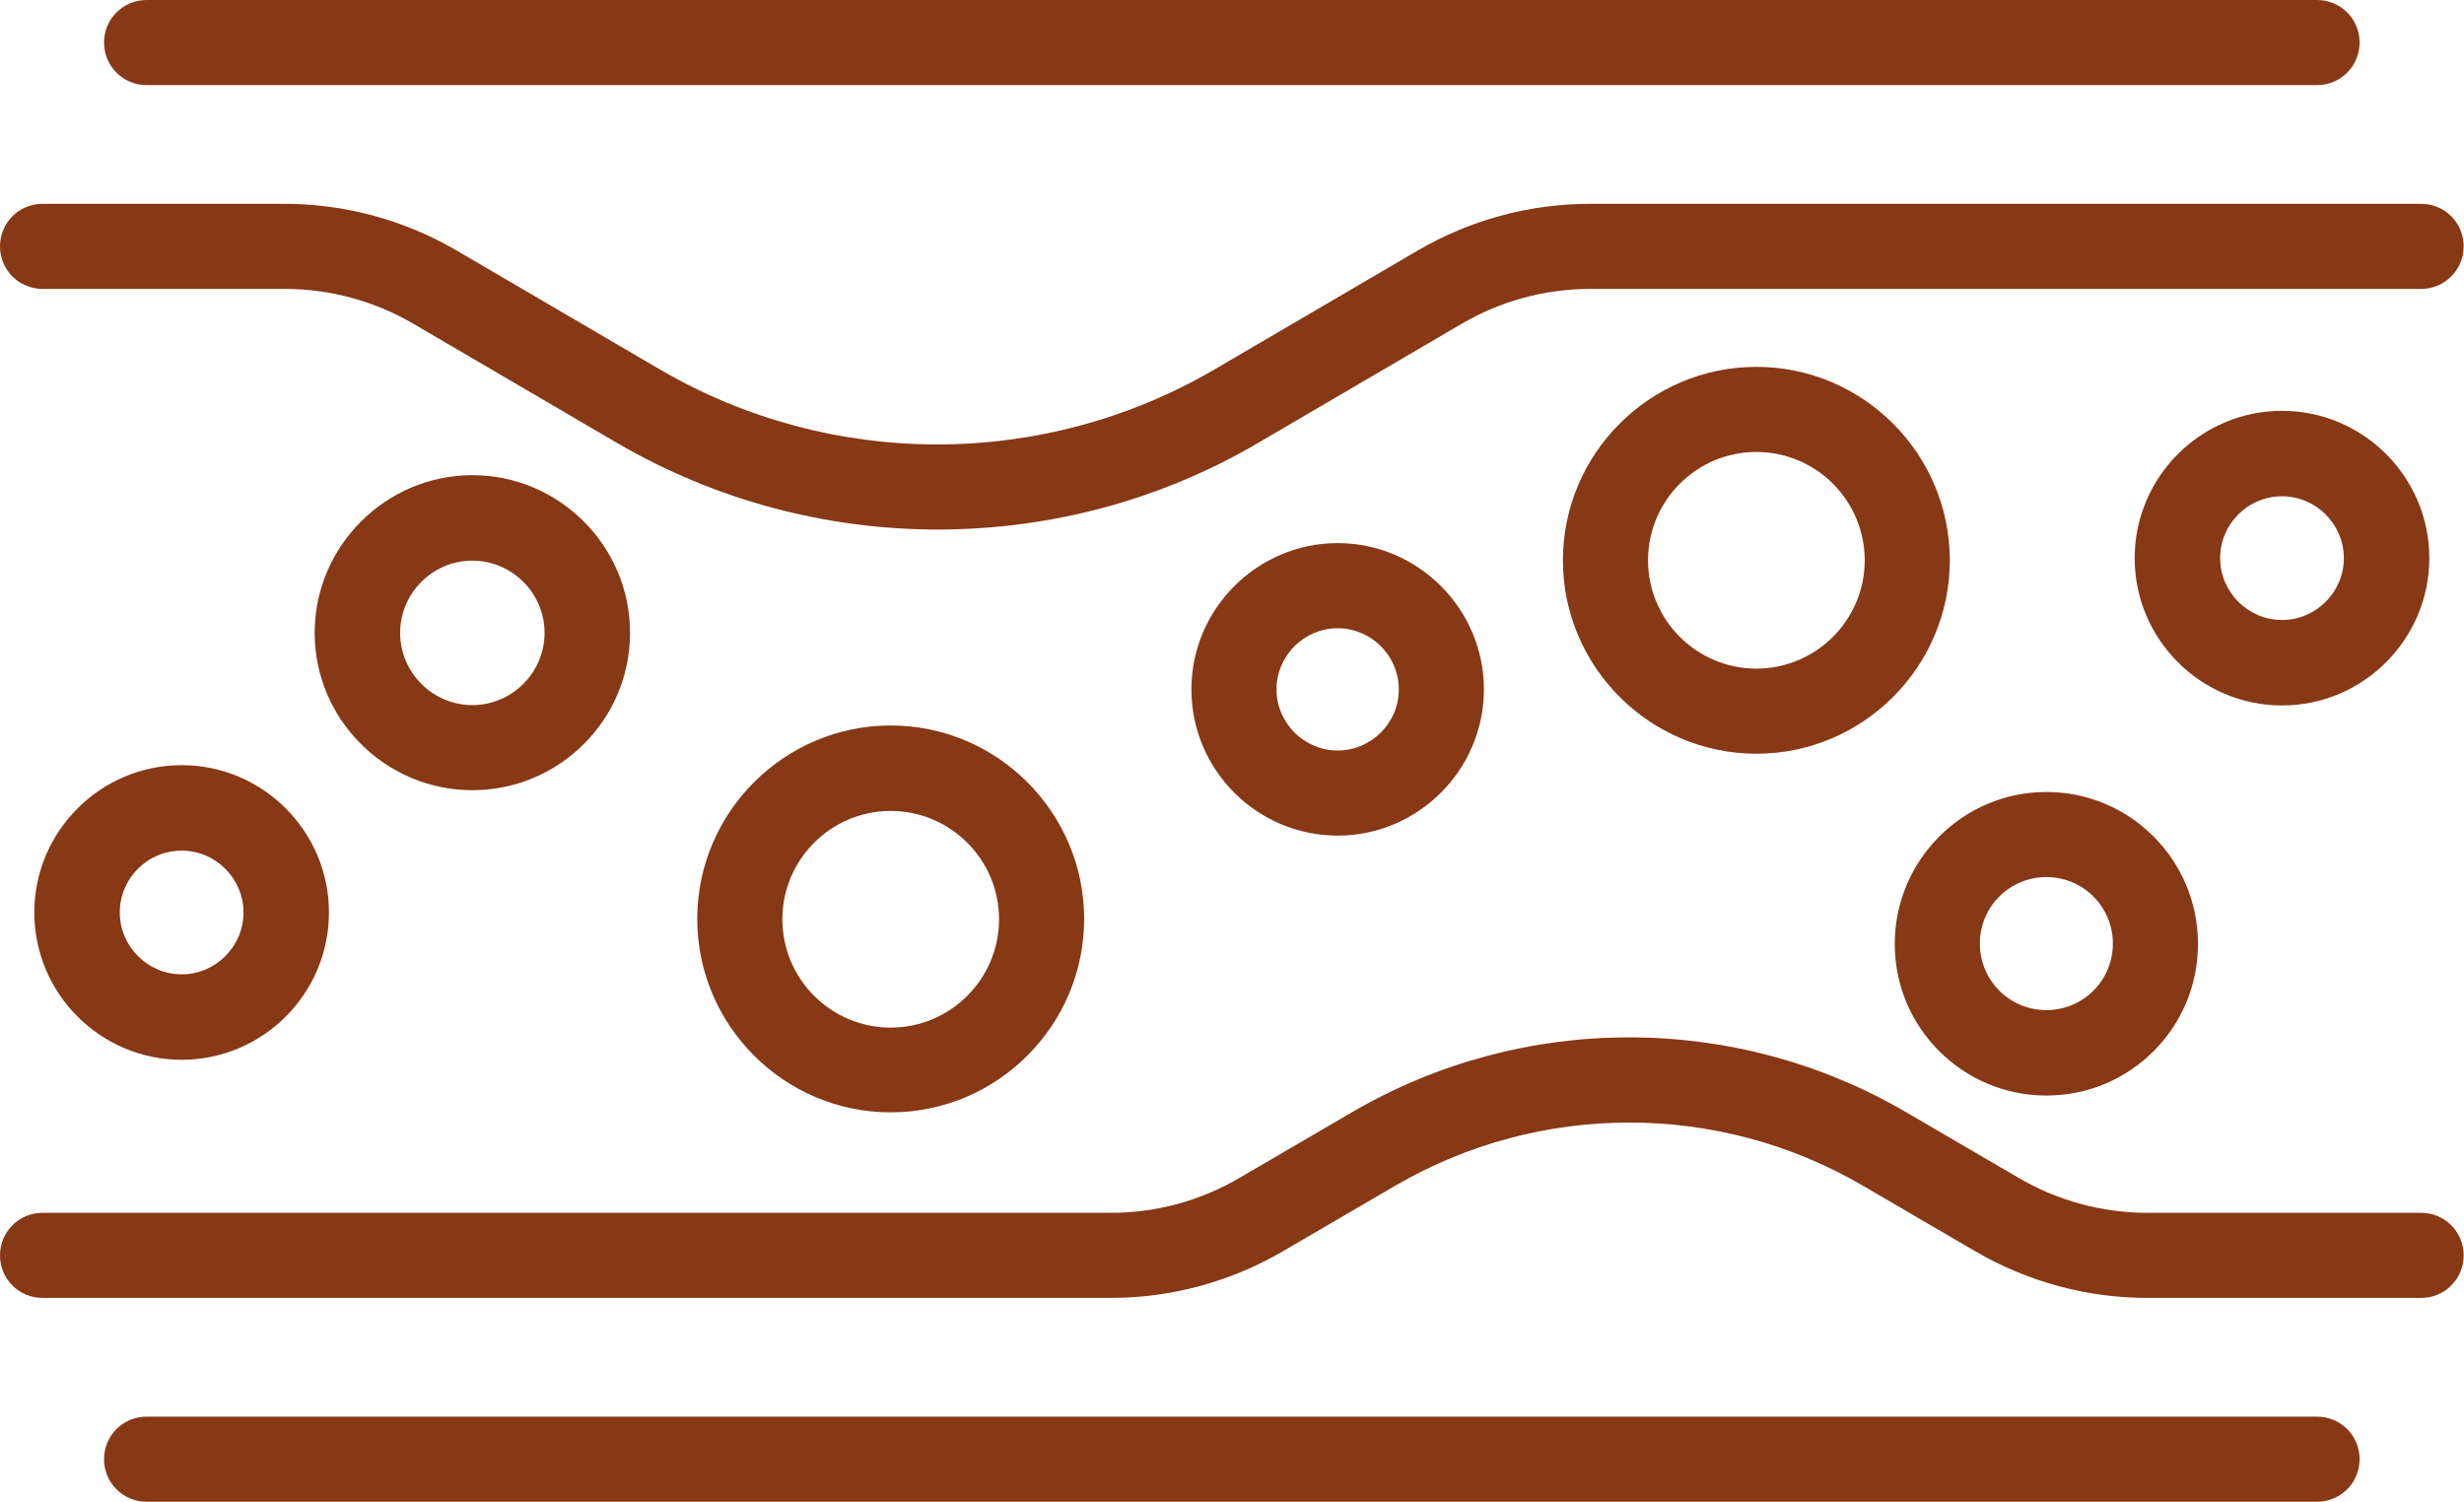
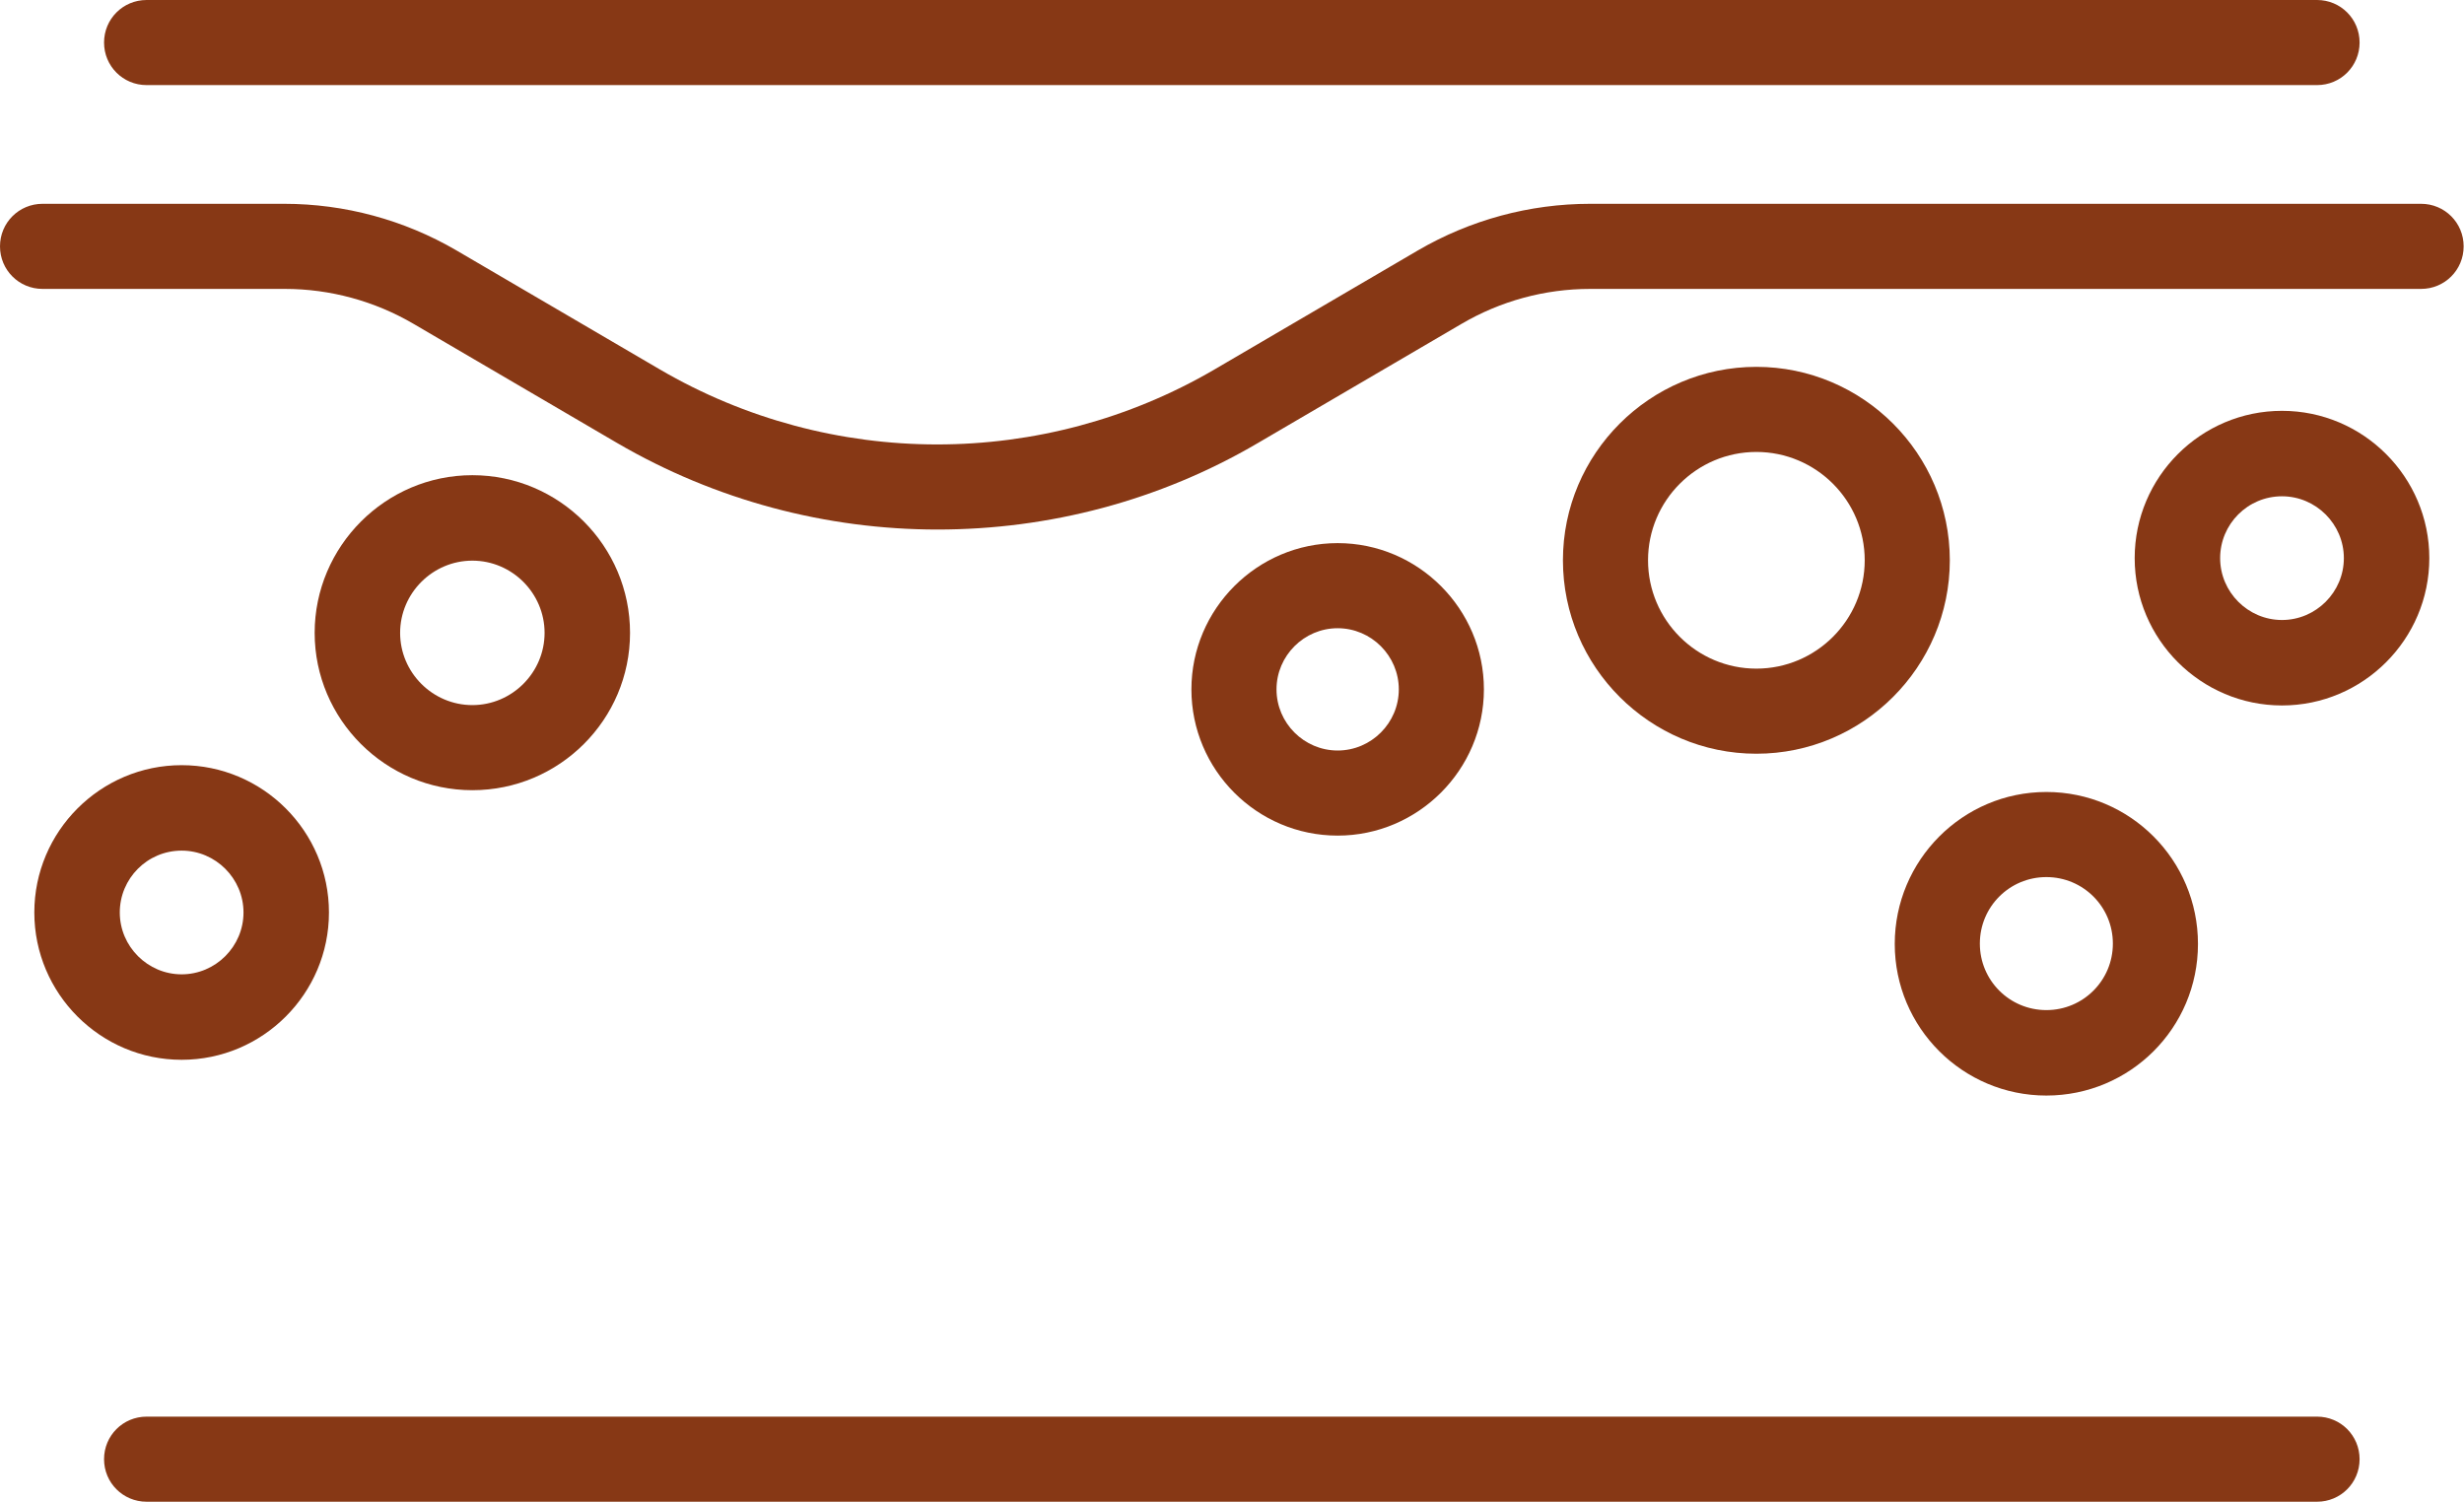
<svg xmlns="http://www.w3.org/2000/svg" id="_レイヤー_2" viewBox="0 0 68.91 42">
  <defs>
    <style>.cls-1{fill:#873815;}</style>
  </defs>
  <g id="_内容">
-     <path class="cls-1" d="M24.91,31.11c-2.98,0-5.41-2.43-5.41-5.41s2.43-5.41,5.41-5.41,5.41,2.43,5.41,5.41-2.43,5.41-5.41,5.41ZM24.91,22.68c-1.67,0-3.03,1.36-3.03,3.03s1.36,3.03,3.03,3.03,3.03-1.36,3.03-3.03-1.36-3.03-3.03-3.03Z" />
    <path class="cls-1" d="M49.12,21.08c-2.98,0-5.41-2.43-5.41-5.41s2.43-5.41,5.41-5.41,5.41,2.43,5.41,5.41-2.43,5.41-5.41,5.41ZM49.12,12.64c-1.67,0-3.03,1.36-3.03,3.03s1.36,3.03,3.03,3.03,3.03-1.36,3.03-3.03-1.36-3.03-3.03-3.03Z" />
    <path class="cls-1" d="M5.08,29.64c-2.27,0-4.12-1.85-4.12-4.12s1.85-4.12,4.12-4.12,4.12,1.85,4.12,4.12-1.85,4.12-4.12,4.12ZM5.08,23.79c-.96,0-1.73.78-1.73,1.73s.78,1.73,1.73,1.73,1.73-.78,1.73-1.73-.78-1.73-1.73-1.73Z" />
    <path class="cls-1" d="M63.82,19.73c-2.27,0-4.12-1.85-4.12-4.12s1.85-4.12,4.12-4.12,4.12,1.85,4.12,4.12-1.85,4.12-4.12,4.12ZM63.82,13.88c-.96,0-1.73.78-1.73,1.73s.78,1.73,1.73,1.73,1.73-.78,1.73-1.73-.78-1.73-1.73-1.73Z" />
    <path class="cls-1" d="M13.21,22.1c-2.43,0-4.41-1.98-4.41-4.4s1.98-4.41,4.41-4.41,4.41,1.98,4.41,4.41-1.98,4.4-4.41,4.4ZM13.21,15.68c-1.11,0-2.02.91-2.02,2.02s.91,2.02,2.02,2.02,2.02-.91,2.02-2.02-.91-2.02-2.02-2.02Z" />
    <path class="cls-1" d="M57.23,30.64c-2.34,0-4.24-1.9-4.24-4.24s1.9-4.25,4.24-4.25,4.24,1.9,4.24,4.25-1.9,4.24-4.24,4.24ZM57.23,24.53c-1.03,0-1.86.83-1.86,1.86s.83,1.86,1.86,1.86,1.86-.83,1.86-1.86-.83-1.86-1.86-1.86Z" />
    <path class="cls-1" d="M37.41,23.37c-2.26,0-4.09-1.84-4.09-4.09s1.84-4.09,4.09-4.09,4.09,1.84,4.09,4.09-1.84,4.09-4.09,4.09ZM37.41,17.57c-.94,0-1.71.77-1.71,1.71s.77,1.71,1.71,1.71,1.71-.77,1.71-1.71-.77-1.71-1.71-1.71Z" />
    <path class="cls-1" d="M64.8,2.38H4.1c-.66,0-1.19-.53-1.19-1.19s.53-1.19,1.19-1.19h60.7c.66,0,1.19.53,1.19,1.19s-.53,1.19-1.19,1.19Z" />
    <path class="cls-1" d="M64.8,42H4.1c-.66,0-1.19-.53-1.19-1.19s.53-1.19,1.19-1.19h60.7c.66,0,1.19.53,1.19,1.19s-.53,1.19-1.19,1.19Z" />
    <path class="cls-1" d="M26.22,14.81c-3.1,0-6.2-.81-8.96-2.42l-5.69-3.33c-1.09-.64-2.34-.98-3.6-.98H1.19c-.66,0-1.19-.53-1.19-1.19s.53-1.19,1.19-1.19h6.76c1.69,0,3.35.45,4.81,1.3l5.69,3.33c4.79,2.8,10.73,2.8,15.52,0l5.69-3.33c1.46-.85,3.12-1.3,4.81-1.3h23.24c.66,0,1.19.53,1.19,1.19s-.53,1.19-1.19,1.19h-23.24c-1.27,0-2.51.34-3.6.98l-5.69,3.33c-2.76,1.62-5.86,2.42-8.96,2.42Z" />
-     <path class="cls-1" d="M67.72,36.3h-7.66c-1.69,0-3.35-.45-4.81-1.3l-3.17-1.85c-4.02-2.34-9.01-2.34-13.04,0l-3.17,1.85c-1.46.85-3.12,1.3-4.81,1.3H1.19c-.66,0-1.19-.53-1.19-1.19s.53-1.19,1.19-1.19h29.88c1.27,0,2.51-.34,3.6-.98l3.17-1.85c4.76-2.77,10.68-2.77,15.44,0l3.17,1.85c1.09.64,2.34.98,3.6.98h7.66c.66,0,1.19.53,1.19,1.19s-.53,1.19-1.19,1.19Z" />
  </g>
</svg>